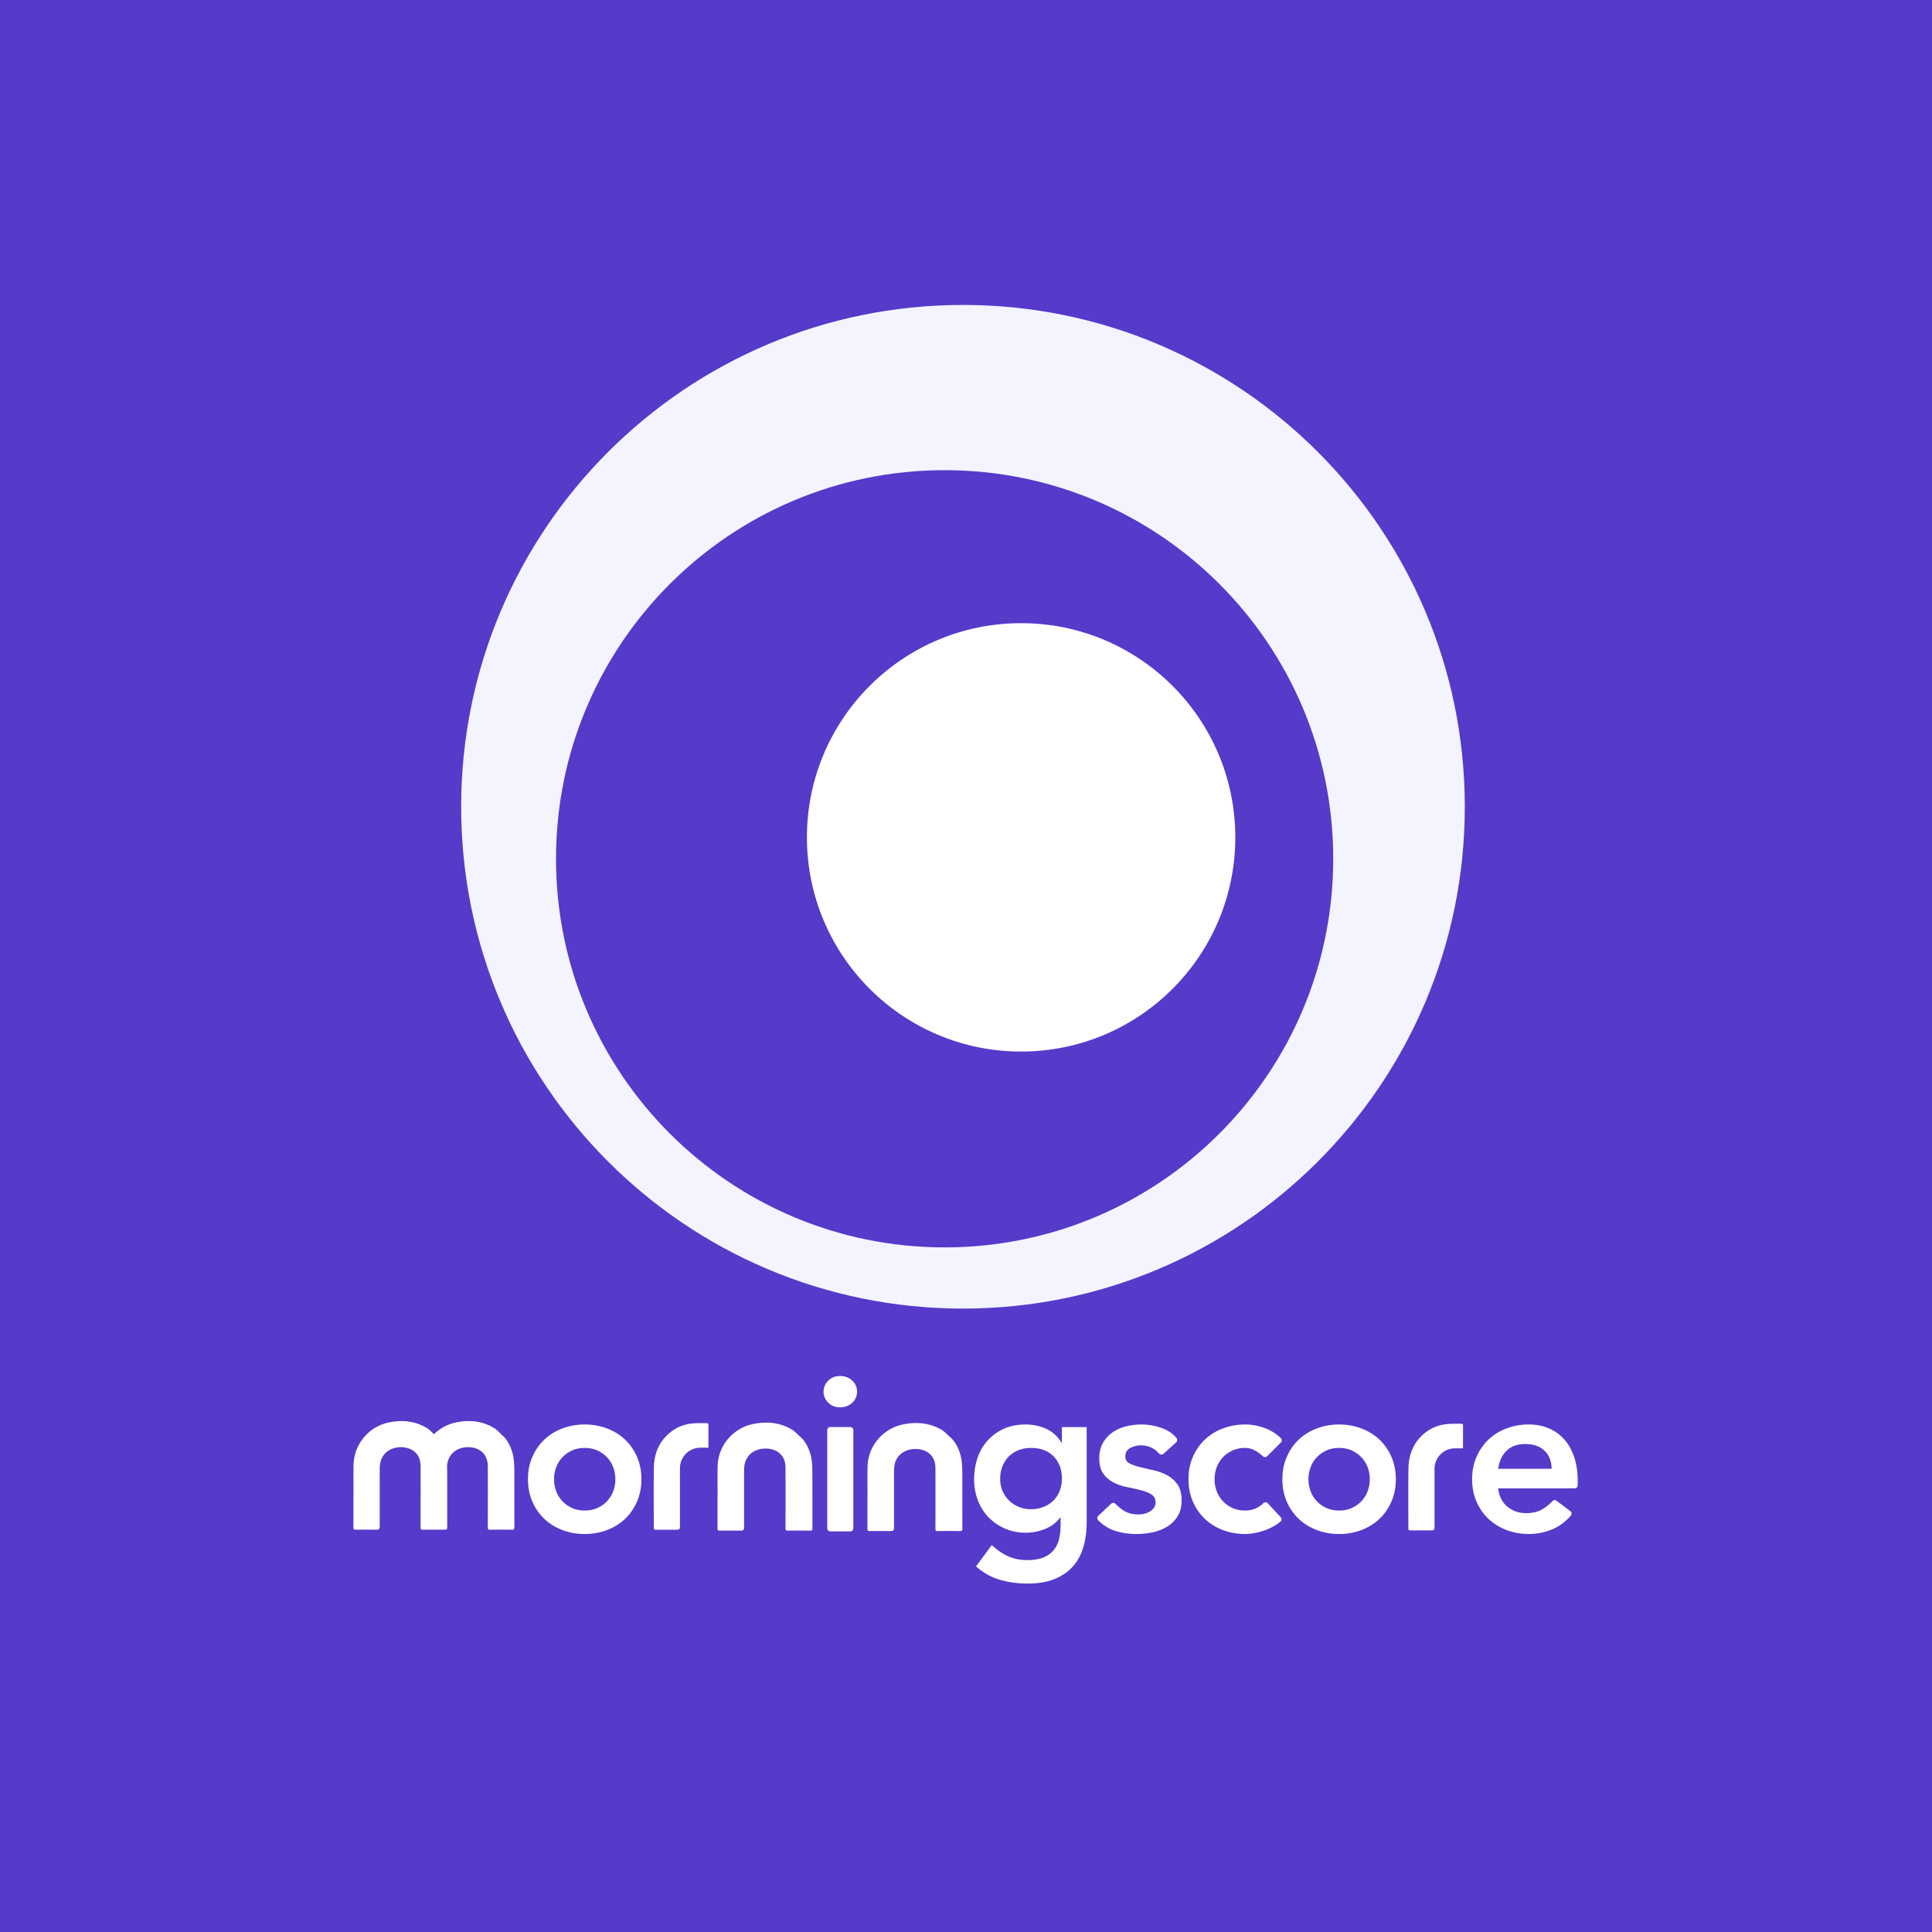
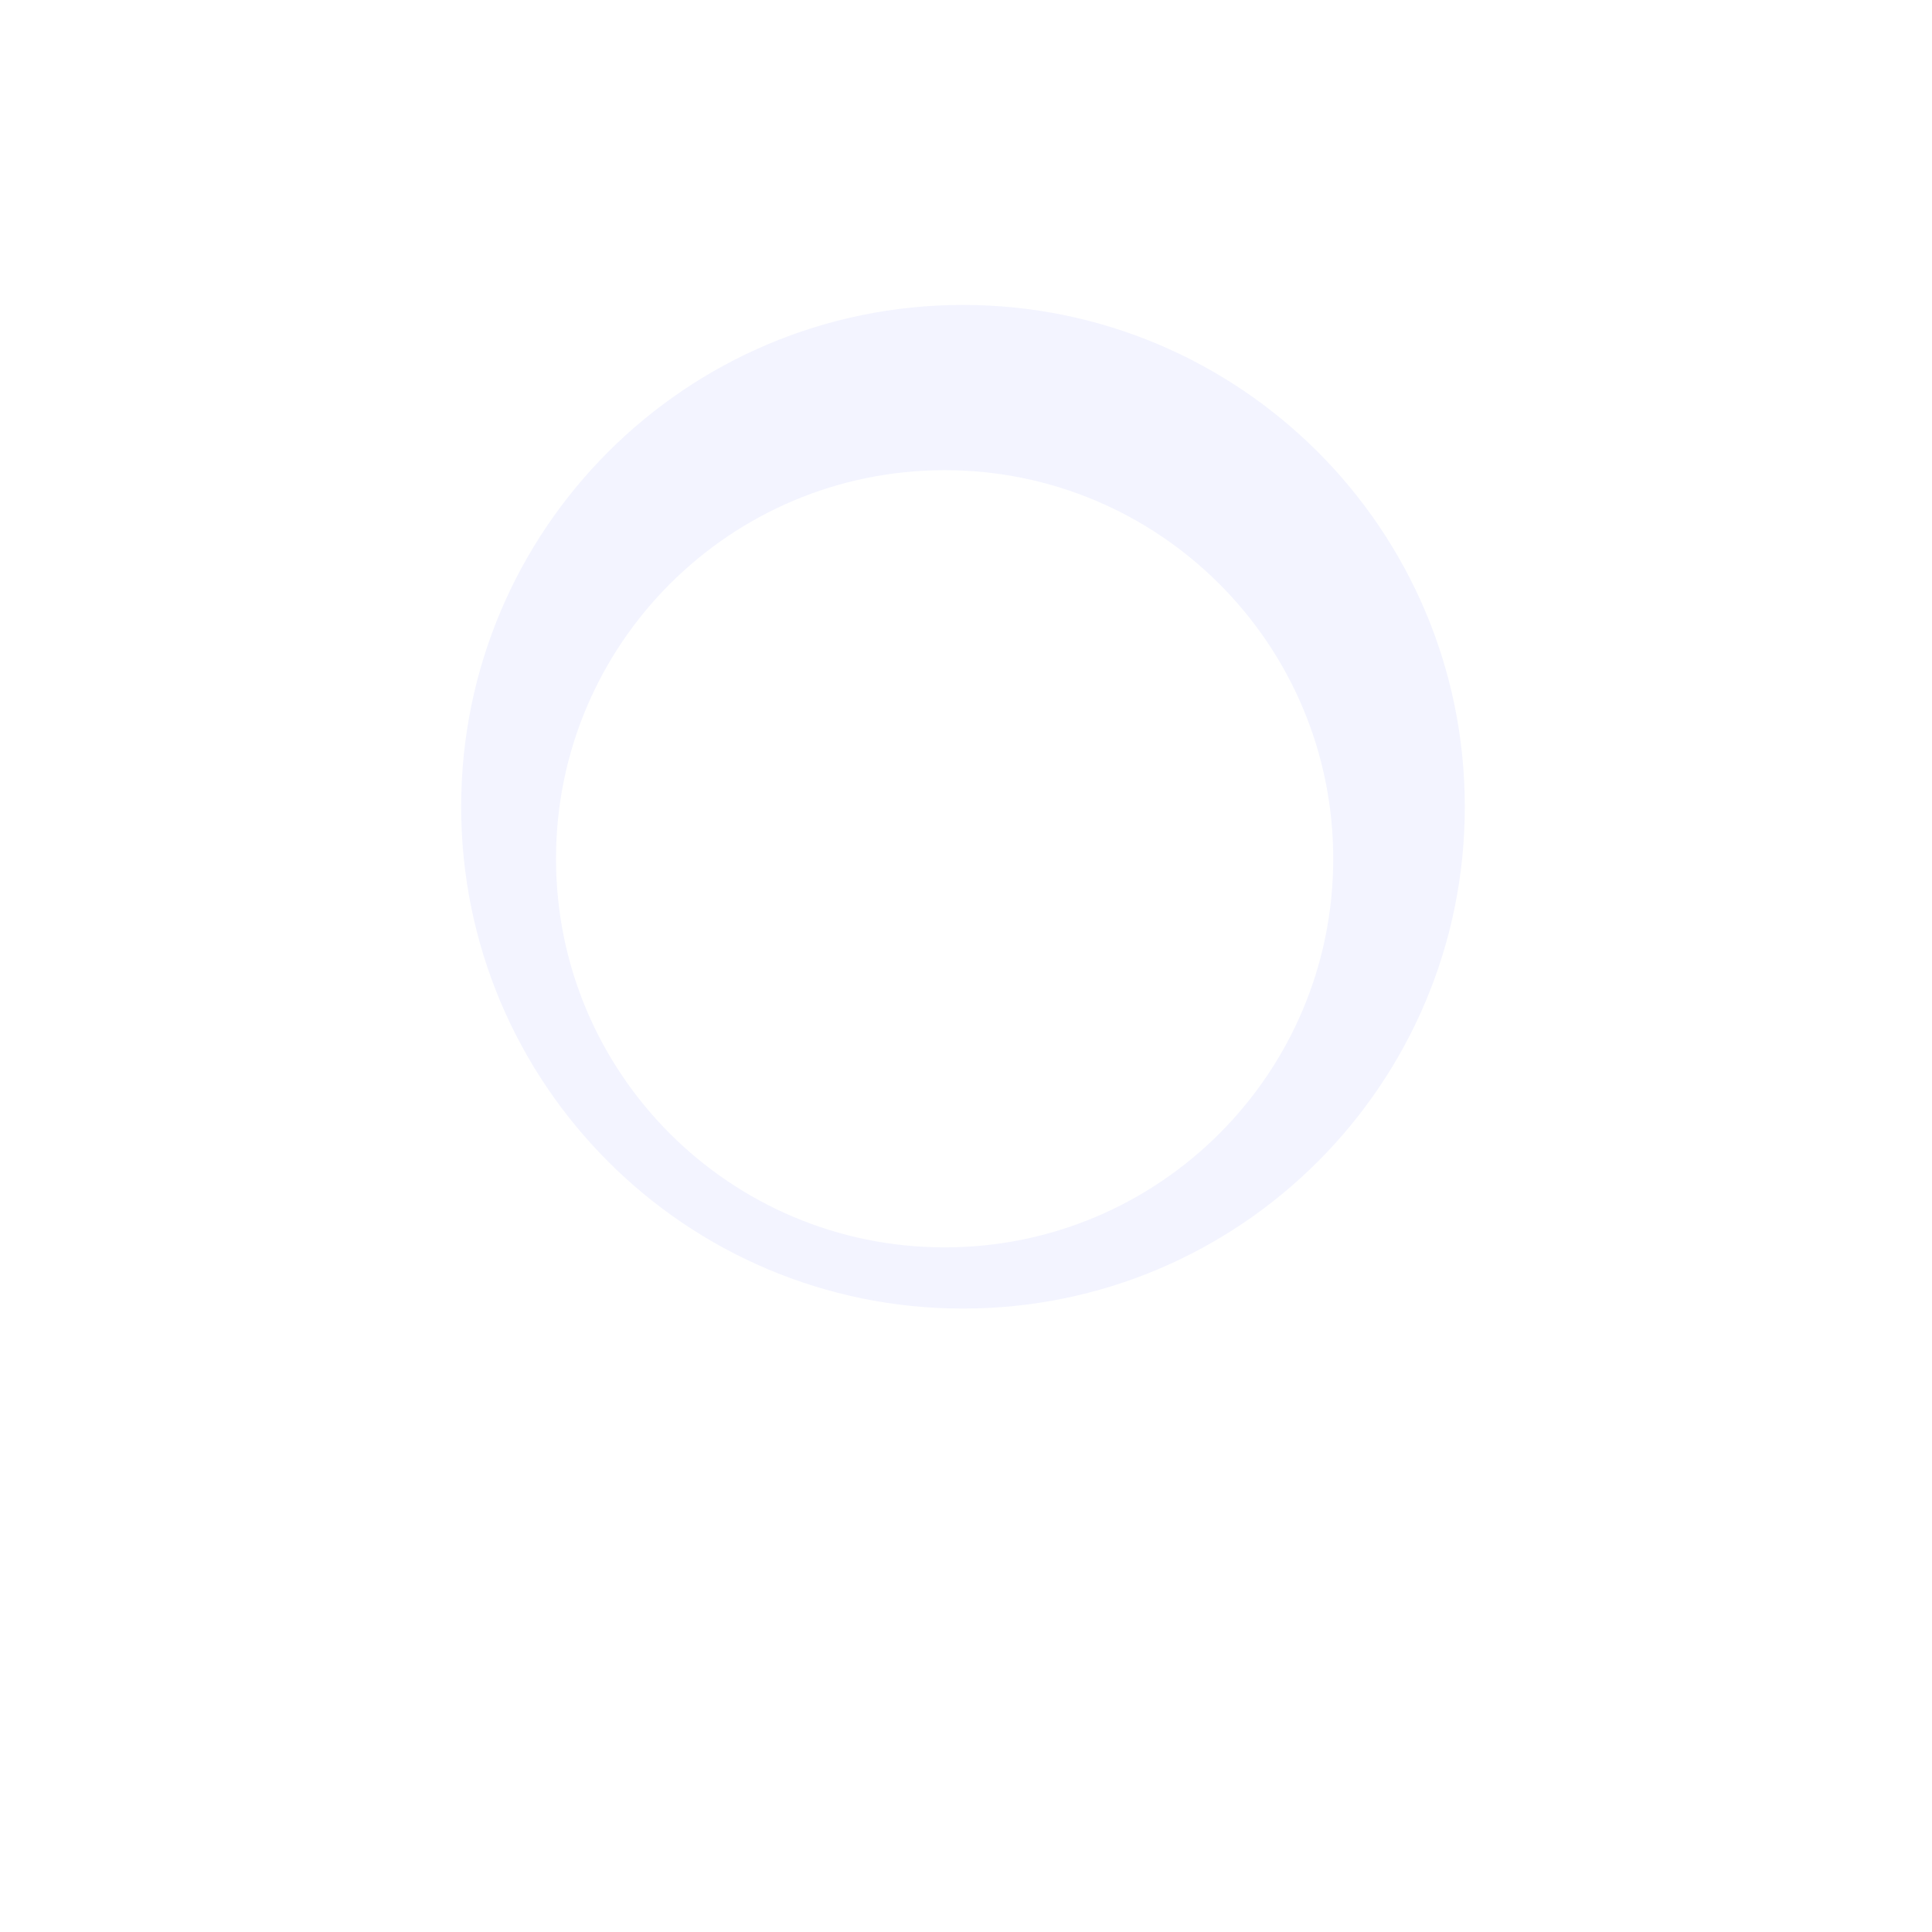
<svg xmlns="http://www.w3.org/2000/svg" id="Lag_2" data-name="Lag 2" viewBox="0 0 1812 1812">
  <defs>
    <style>.cls-2{fill:#fff}</style>
  </defs>
  <g id="Lag_1-2" data-name="Lag 1">
-     <path d="M0 0h1812v1812H0z" style="fill:#563ac9" />
    <g id="Logo">
      <g id="Mark">
        <path d="M903.17 286c-259.95 0-470.65 210.73-470.65 470.65s210.7 470.65 470.65 470.65 470.65-210.73 470.65-470.65S1163.09 286 903.17 286Zm-17.22 883.91c-201.29 0-364.47-163.18-364.47-364.47s163.18-364.47 364.47-364.47 364.47 163.18 364.47 364.47-163.18 364.47-364.47 364.47Z" style="fill:#f3f4ff" />
        <circle cx="957.69" cy="785.35" r="200.89" class="cls-2" />
      </g>
      <g id="Wordmark">
-         <path d="M495.18 1387.36c0-7.75 1.39-14.78 4.18-21.09 2.78-6.32 6.55-11.72 11.31-16.2 4.75-4.48 10.39-7.95 16.92-10.39 6.52-2.45 13.45-3.67 20.79-3.67s14.27 1.22 20.79 3.67 12.16 5.91 16.92 10.39c4.75 4.48 8.53 9.89 11.31 16.2 2.78 6.32 4.18 13.35 4.18 21.09s-1.39 14.78-4.18 21.1c-2.79 6.32-6.56 11.72-11.31 16.2-4.76 4.48-10.4 7.95-16.92 10.4-6.52 2.45-13.45 3.67-20.79 3.67s-14.27-1.22-20.79-3.67-12.16-5.91-16.92-10.4c-4.76-4.48-8.53-9.88-11.31-16.2-2.79-6.32-4.18-13.35-4.18-21.1Zm24.46 0c0 3.81.64 7.47 1.94 11.01 1.29 3.54 3.19 6.66 5.71 9.38 2.51 2.72 5.53 4.89 9.07 6.52 3.53 1.63 7.54 2.45 12.03 2.45s8.49-.82 12.03-2.45c3.53-1.63 6.55-3.8 9.07-6.52 2.51-2.72 4.41-5.84 5.71-9.38 1.29-3.53 1.94-7.2 1.94-11.01s-.65-7.47-1.94-11.01c-1.29-3.53-3.19-6.66-5.71-9.38-2.52-2.72-5.54-4.89-9.07-6.52-3.53-1.63-7.54-2.45-12.03-2.45s-8.49.82-12.03 2.45c-3.54 1.63-6.56 3.81-9.07 6.52-2.52 2.72-4.42 5.84-5.71 9.38-1.29 3.54-1.94 7.2-1.94 11.01ZM772.4 1305.22c0-3.94 1.46-7.37 4.38-10.29 2.92-2.92 6.62-4.38 11.11-4.38s8.26 1.39 11.31 4.18c3.06 2.79 4.59 6.29 4.59 10.5s-1.53 7.71-4.59 10.5c-3.06 2.79-6.83 4.18-11.31 4.18s-8.19-1.46-11.11-4.38-4.38-6.35-4.38-10.29Zm6.35 33.22h18.69c1.59 0 2.89 1.29 2.89 2.89v92.06c0 1.59-1.29 2.89-2.89 2.89h-18.69c-1.59 0-2.89-1.29-2.89-2.89v-92.06c0-1.59 1.29-2.89 2.89-2.89ZM1019.18 1338.44v89.07c0 8.83-1.09 16.81-3.26 23.95-2.18 7.13-5.54 13.18-10.09 18.14-4.55 4.96-10.29 8.8-17.22 11.52-6.93 2.72-15.15 4.08-24.66 4.08s-17.73-1.16-25.89-3.46c-8.15-2.31-15.7-6.52-22.63-12.64l14.68-19.97c4.89 4.48 9.99 7.95 15.29 10.39 5.3 2.45 11.41 3.67 18.34 3.67 5.84 0 10.77-.82 14.78-2.45 4.01-1.63 7.2-3.87 9.58-6.73 2.37-2.85 4.08-6.29 5.1-10.29 1.02-4.01 1.53-8.46 1.53-13.35v-7.13h-.41c-3.54 4.76-8.22 8.32-14.06 10.7-5.84 2.38-11.82 3.57-17.94 3.57-7.34 0-14-1.32-19.97-3.97-5.98-2.65-11.11-6.22-15.39-10.7-4.28-4.48-7.58-9.78-9.89-15.9-2.31-6.11-3.46-12.64-3.46-19.57s1.09-13.93 3.26-20.18 5.37-11.68 9.58-16.31c4.21-4.62 9.27-8.25 15.18-10.9 5.91-2.65 12.67-3.97 20.28-3.97 6.93 0 13.38 1.36 19.36 4.08 5.98 2.72 10.73 7.07 14.27 13.04h.41v-14.67h23.23ZM967 1358.01c-4.35 0-8.29.71-11.82 2.14-3.54 1.43-6.56 3.4-9.07 5.91-2.52 2.52-4.48 5.57-5.91 9.17-1.43 3.6-2.14 7.58-2.14 11.92 0 3.94.71 7.61 2.14 11.01a27.79 27.79 0 0 0 6.01 8.97c2.58 2.58 5.64 4.62 9.17 6.11 3.53 1.5 7.34 2.24 11.41 2.24 4.48 0 8.53-.75 12.13-2.24 3.6-1.49 6.66-3.5 9.17-6.01s4.45-5.53 5.81-9.07c1.36-3.53 2.04-7.34 2.04-11.41 0-8.56-2.58-15.49-7.75-20.79-5.17-5.3-12.23-7.95-21.2-7.95ZM1091.15 1363.51c-1.2 1.08-3.04.94-4.11-.27-4.52-5.11-10.29-7.67-17.32-7.67-3.26 0-6.46.82-9.58 2.45-3.13 1.63-4.69 4.28-4.69 7.95 0 2.99 1.29 5.17 3.87 6.52 2.58 1.36 5.84 2.52 9.78 3.46 3.94.95 8.19 1.94 12.74 2.96 4.55 1.02 8.8 2.58 12.74 4.69 3.94 2.11 7.2 4.99 9.78 8.66 2.58 3.67 3.87 8.7 3.87 15.08 0 5.84-1.26 10.77-3.77 14.78-2.52 4.01-5.78 7.24-9.78 9.68-4.01 2.45-8.53 4.21-13.55 5.3a71.036 71.036 0 0 1-15.08 1.63c-7.61 0-14.61-1.09-20.99-3.26-5.54-1.88-10.56-5.09-15.07-9.63-1.15-1.16-1.13-3.05.06-4.17l12.09-11.34a2.88 2.88 0 0 1 4.02.08c2.57 2.61 5.3 4.82 8.17 6.61 3.6 2.24 7.98 3.36 13.15 3.36 1.77 0 3.6-.2 5.5-.61s3.67-1.09 5.3-2.04 2.96-2.14 3.97-3.57c1.02-1.43 1.53-3.09 1.53-4.99 0-3.39-1.29-5.91-3.87-7.54s-5.84-2.96-9.78-3.97c-3.94-1.02-8.19-1.97-12.74-2.85-4.56-.88-8.8-2.31-12.74-4.28-3.94-1.97-7.2-4.72-9.78-8.26-2.58-3.53-3.87-8.42-3.87-14.67 0-5.43 1.12-10.16 3.36-14.17 2.24-4.01 5.2-7.3 8.87-9.88 3.67-2.58 7.88-4.48 12.64-5.71 4.76-1.22 9.58-1.83 14.47-1.83 6.52 0 12.97 1.12 19.36 3.36 5.49 1.93 10.07 5.03 13.75 9.32 1.02 1.18.88 2.97-.28 4.01l-12.02 10.82ZM1188.44 1365.77a2.872 2.872 0 0 1-3.99.07c-2.25-2.09-4.59-3.82-7-5.19-3.13-1.76-6.32-2.65-9.58-2.65-4.48 0-8.49.82-12.03 2.45-3.54 1.63-6.56 3.81-9.07 6.52-2.52 2.72-4.42 5.84-5.71 9.38-1.29 3.54-1.94 7.2-1.94 11.01s.64 7.47 1.94 11.01c1.29 3.54 3.19 6.66 5.71 9.38 2.51 2.72 5.53 4.89 9.07 6.52 3.53 1.63 7.54 2.45 12.03 2.45 3.8 0 7.34-.78 10.6-2.34a22.56 22.56 0 0 0 6.31-4.49c1.18-1.19 3.08-1.22 4.22 0l12.15 13.06c1.11 1.2 1.03 3.1-.22 4.15-1.9 1.6-3.98 3.04-6.26 4.29a57.536 57.536 0 0 1-9.68 4.28c-3.26 1.09-6.39 1.87-9.38 2.34-2.99.47-5.57.71-7.74.71-7.34 0-14.27-1.22-20.79-3.67s-12.16-5.91-16.92-10.4c-4.76-4.48-8.53-9.88-11.31-16.2-2.79-6.32-4.18-13.35-4.18-21.1s1.39-14.78 4.18-21.09c2.78-6.32 6.55-11.72 11.31-16.2 4.76-4.48 10.4-7.95 16.92-10.39 6.52-2.45 13.45-3.67 20.79-3.67 6.25 0 12.53 1.19 18.85 3.57 5.42 2.04 10.27 5.11 14.54 9.2 1.17 1.12 1.19 3 .05 4.14l-12.87 12.87ZM1202.73 1387.36c0-7.75 1.39-14.78 4.18-21.09 2.78-6.32 6.55-11.72 11.31-16.2 4.76-4.48 10.4-7.95 16.92-10.39 6.52-2.45 13.45-3.67 20.79-3.67s14.27 1.22 20.79 3.67 12.16 5.91 16.92 10.39c4.75 4.48 8.53 9.89 11.31 16.2 2.78 6.32 4.18 13.35 4.18 21.09s-1.39 14.78-4.18 21.1c-2.79 6.32-6.56 11.72-11.31 16.2-4.76 4.48-10.39 7.95-16.92 10.4-6.52 2.45-13.45 3.67-20.79 3.67s-14.27-1.22-20.79-3.67-12.16-5.91-16.92-10.4c-4.76-4.48-8.53-9.88-11.31-16.2-2.79-6.32-4.18-13.35-4.18-21.1Zm24.46 0c0 3.81.64 7.47 1.94 11.01 1.29 3.54 3.19 6.66 5.71 9.38 2.51 2.72 5.53 4.89 9.07 6.52 3.53 1.63 7.54 2.45 12.03 2.45s8.49-.82 12.03-2.45c3.53-1.63 6.55-3.8 9.07-6.52 2.51-2.72 4.41-5.84 5.71-9.38 1.29-3.53 1.94-7.2 1.94-11.01s-.65-7.47-1.94-11.01c-1.29-3.53-3.19-6.66-5.71-9.38-2.52-2.72-5.54-4.89-9.07-6.52-3.54-1.63-7.54-2.45-12.03-2.45s-8.49.82-12.03 2.45c-3.54 1.63-6.56 3.81-9.07 6.52-2.52 2.72-4.42 5.84-5.71 9.38-1.29 3.54-1.94 7.2-1.94 11.01ZM1405.14 1395.92c.81 7.34 3.67 13.05 8.56 17.12 4.89 4.08 10.8 6.11 17.73 6.11 6.12 0 11.24-1.25 15.39-3.77 3.42-2.07 6.49-4.58 9.21-7.54a2.86 2.86 0 0 1 3.83-.32l12.95 9.79a2.895 2.895 0 0 1 .41 4.24c-5.18 5.82-10.89 10.05-17.13 12.69-7.07 2.99-14.47 4.48-22.22 4.48-7.34 0-14.27-1.22-20.79-3.67s-12.16-5.91-16.92-10.4c-4.76-4.48-8.53-9.88-11.31-16.2-2.79-6.32-4.18-13.35-4.18-21.1s1.39-14.78 4.18-21.09c2.78-6.32 6.55-11.72 11.31-16.2 4.76-4.48 10.4-7.95 16.92-10.39 6.52-2.45 13.45-3.67 20.79-3.67 6.79 0 13.01 1.19 18.65 3.57 5.64 2.38 10.46 5.81 14.47 10.29 4.01 4.48 7.13 10.02 9.38 16.61 2.24 6.59 3.36 14.17 3.36 22.73v3.84c0 1.59-1.29 2.89-2.89 2.89h-71.71Zm50.14-18.34c-.14-7.2-2.38-12.87-6.73-17.02-4.35-4.14-10.39-6.22-18.14-6.22-7.34 0-13.15 2.11-17.43 6.32-4.28 4.21-6.9 9.85-7.85 16.92h50.14ZM664.27 1357.8c-2.82 0-5.63-.11-8.42.02-10.04.46-18.09 8.94-18.11 19.11-.04 18.41-.01 36.81-.01 55.22q0 2.58-2.55 2.58c-6.68 0-13.35-.03-20.03.03-1.46.01-1.99-.41-1.99-1.94.04-18.89-.21-37.78.12-56.66.2-11.39 3.86-21.74 12.2-29.96 6.43-6.33 14.23-10.05 23.13-11.09 4.62-.54 9.32-.31 13.99-.39 1.04-.02 1.87.29 1.86 1.64-.03 6.98-.02 13.95-.04 20.93 0 .17-.1.33-.16.5ZM1371.98 1358.4c-2.82 0-5.63-.11-8.42.02-10.04.46-18.09 8.94-18.11 19.11-.04 18.41-.01 36.81-.01 55.22q0 2.58-2.55 2.58c-6.68 0-13.35-.03-20.03.03-1.46.01-1.99-.41-1.99-1.94.04-18.89-.21-37.78.12-56.66.2-11.39 3.86-21.74 12.2-29.96 6.43-6.33 14.23-10.05 23.13-11.09 4.62-.54 9.32-.31 13.99-.39 1.04-.02 1.87.29 1.86 1.64-.03 6.98-.02 13.95-.04 20.93 0 .17-.1.33-.16.5ZM813.62 1404.19c0-9.46-.13-18.93.03-28.38.32-19.56 14.48-36.25 34.03-40.01 12.7-2.44 24.94-1.21 36.14 5.68 2.24 1.38 4.06 3.43 6.01 5.25 1.64 1.52 3.43 2.98 4.72 4.76 4.58 6.31 7.03 13.44 7.62 21.14.28 3.68.36 7.38.37 11.07.04 16.62 0 33.24.05 49.86 0 1.78-.4 2.44-2.35 2.41-6.91-.11-13.82-.1-20.74 0-1.74.02-2.19-.56-2.18-2.2.05-18.98.11-37.97-.01-56.95-.04-6.7-2.54-12.42-8.92-15.66-7.88-4.01-21.71-3-27.45 7.3-1.86 3.34-2.43 6.97-2.44 10.7-.02 18.01-.01 36.03-.01 54.04q0 2.73-2.68 2.73c-6.73 0-13.46-.04-20.18.03-1.64.02-2.12-.53-2.11-2.1.06-9.89.03-19.77.03-29.66h.07ZM482.41 1382.14c0-3.71-.08-7.43-.36-11.13-.59-7.75-3-14.92-7.53-21.26-1.28-1.79-3.05-3.25-4.67-4.79-1.93-1.82-3.73-3.89-5.94-5.27-11.06-6.93-23.16-8.16-35.71-5.71-8.24 1.61-15.49 5.6-21.15 11.16-.06-.06-.13-.12-.19-.17-1.93-1.82-3.73-3.89-5.94-5.27-11.06-6.93-23.16-8.16-35.71-5.71-19.32 3.78-33.32 20.57-33.63 40.23-.15 9.51-.03 19.03-.03 28.54h-.07c0 9.94.03 19.88-.03 29.82 0 1.58.46 2.13 2.09 2.11 6.65-.07 13.3-.03 19.94-.03q2.65 0 2.65-2.74c0-18.11-.01-36.23.01-54.34 0-3.75.57-7.4 2.41-10.76 5.67-10.36 19.34-11.37 27.13-7.34 6.3 3.26 8.77 9.01 8.81 15.75.01 1.62 0 3.25.01 4.87-.04 7.56.03 15.11.03 22.67h-.07c0 9.94.03 19.88-.03 29.82 0 1.42.38 2 1.63 2.09.18.02.38.02.59.02.74 0 1.47 0 2.21-.02 3.88-.03 7.75-.03 11.63-.03 2.22.01 4.44.01 6.66.05 1.92.03 2.33-.63 2.32-2.42-.06-16.71-.02-33.42-.05-50.13 0-2.45-.07-4.91-.17-7.36.25-2.77.91-5.45 2.29-7.97 5.67-10.36 19.34-11.37 27.13-7.34 6.3 3.26 8.77 9.01 8.81 15.75.12 19.09.06 38.18.01 57.27 0 1.65.43 2.23 2.16 2.21 6.83-.09 13.66-.1 20.49 0 1.92.03 2.33-.63 2.32-2.42-.06-16.71-.02-33.42-.05-50.13ZM673.01 1403.79c0-9.46-.13-18.93.03-28.38.32-19.56 14.48-36.25 34.03-40.01 12.7-2.44 24.94-1.21 36.14 5.68 2.24 1.38 4.06 3.43 6.01 5.25 1.64 1.52 3.43 2.98 4.72 4.76 4.58 6.31 7.03 13.44 7.62 21.14.28 3.68.36 7.38.37 11.07.04 16.62 0 33.24.05 49.86 0 1.78-.4 2.44-2.35 2.41-6.91-.11-13.82-.1-20.74 0-1.74.02-2.19-.56-2.18-2.2.05-18.98.11-37.97-.01-56.95-.04-6.7-2.54-12.42-8.92-15.66-7.88-4.01-21.71-3-27.45 7.3-1.86 3.34-2.43 6.97-2.44 10.7-.02 18.01-.01 36.03-.01 54.04q0 2.73-2.68 2.73c-6.73 0-13.46-.04-20.18.03-1.64.02-2.12-.53-2.11-2.1.06-9.89.03-19.77.03-29.66h.07Z" class="cls-2" />
-       </g>
+         </g>
    </g>
  </g>
</svg>